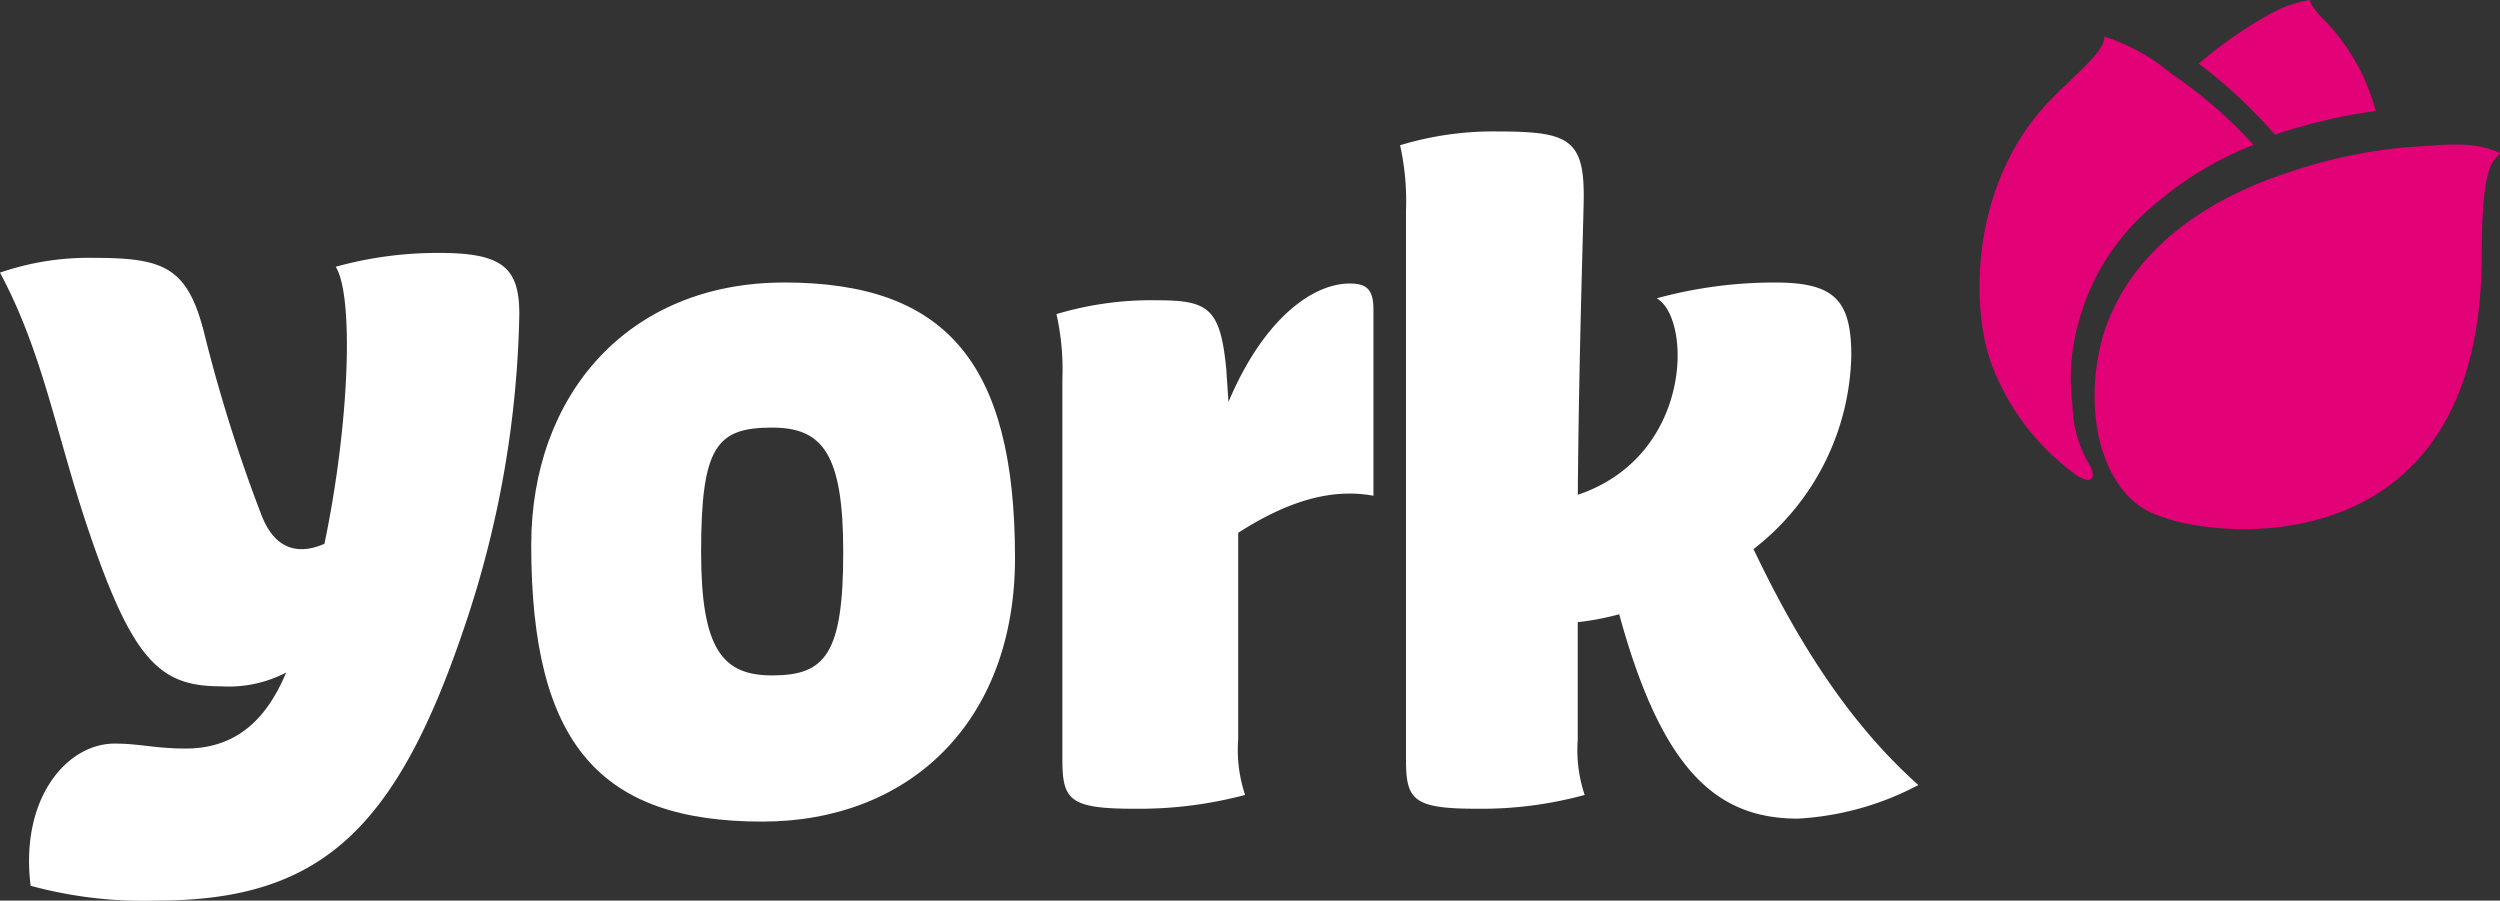
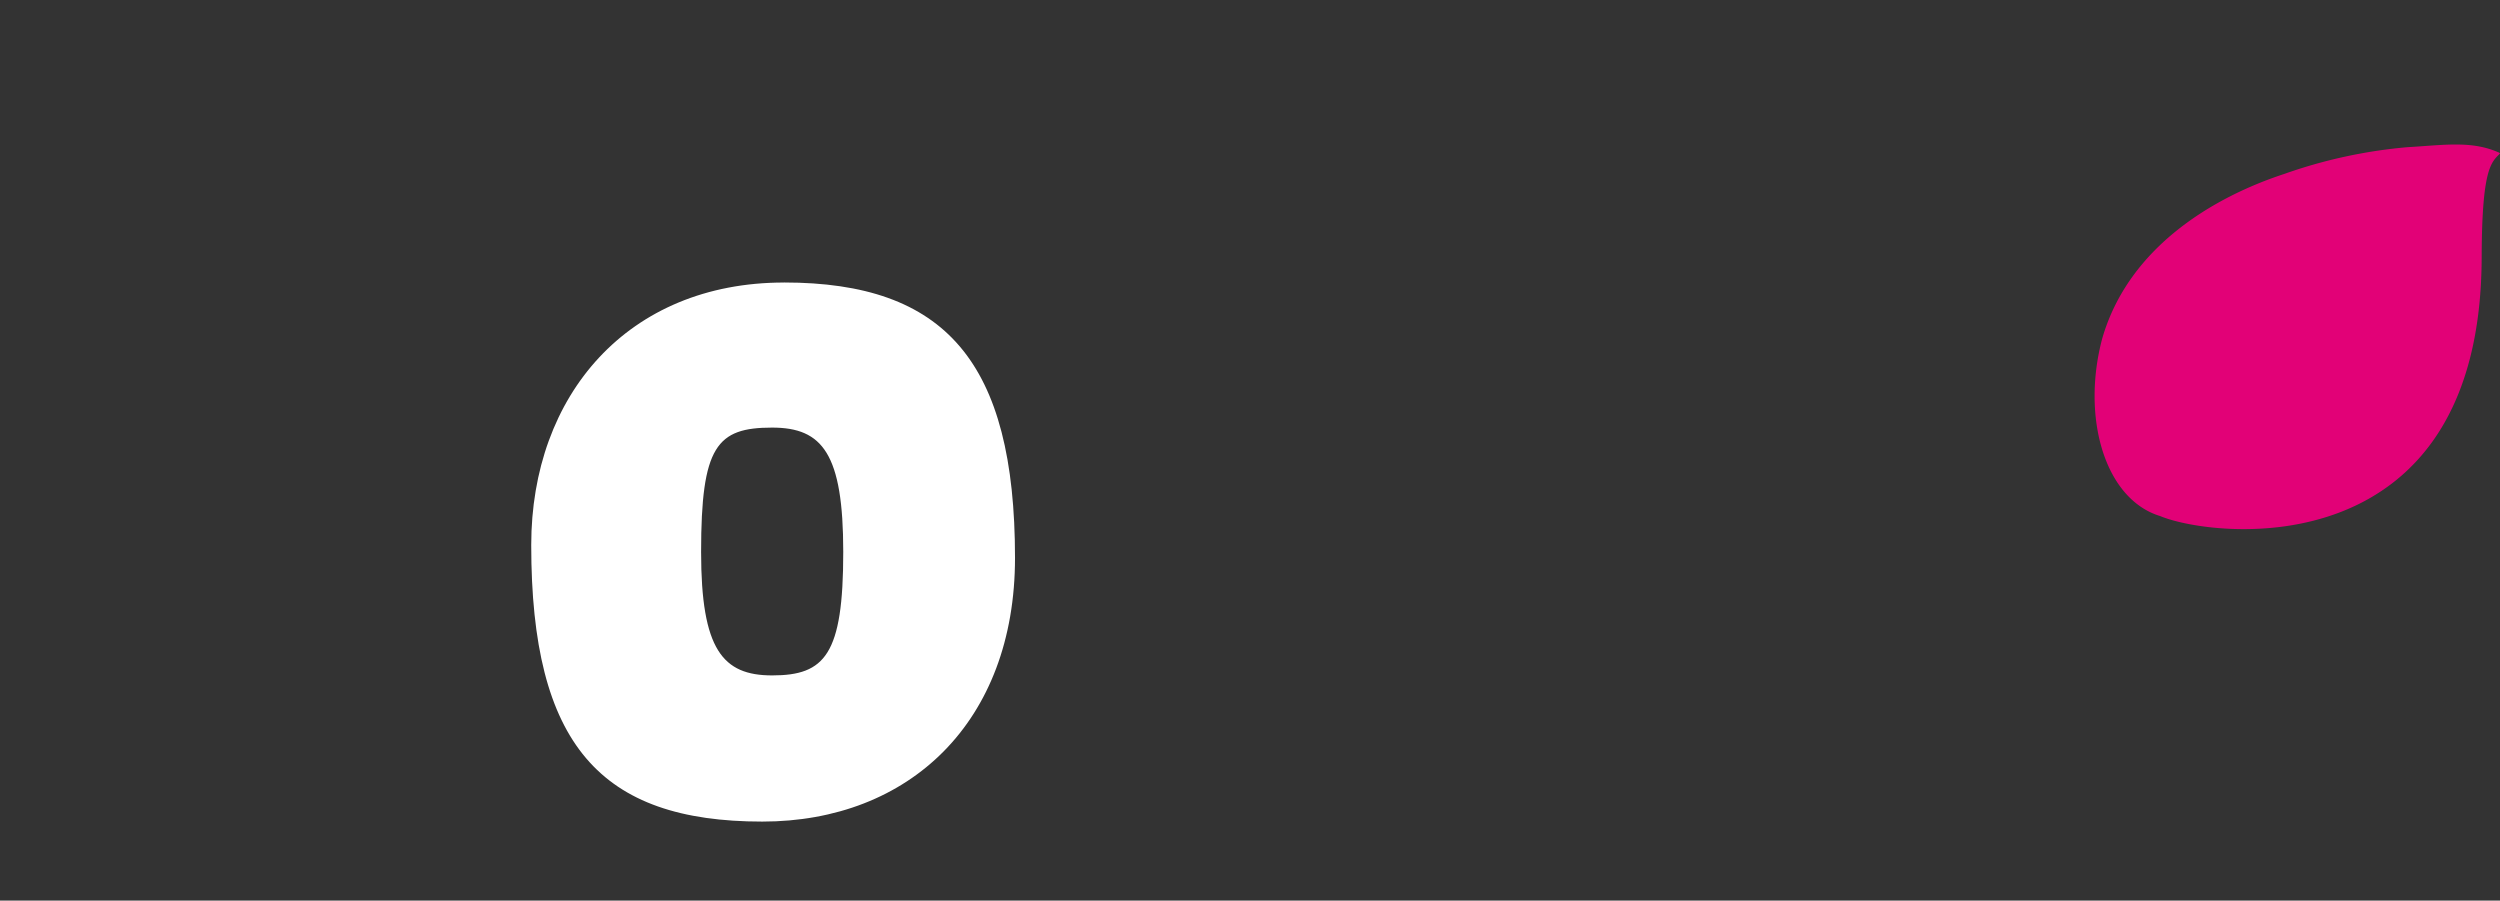
<svg xmlns="http://www.w3.org/2000/svg" id="Group_12" data-name="Group 12" width="183" height="65.922" viewBox="0 0 183 65.922">
  <rect x="0" y="0" width="183" height="65.922" fill="#333333" stroke="none" />
-   <path id="Path_49" data-name="Path 49" d="M217.689,9.856a40.381,40.381,0,0,1,7.381-1.732A15.19,15.19,0,0,0,221.5,1.673C220.2.4,220.254,0,220.254,0a8.953,8.953,0,0,0-3.091,1.121,31.186,31.186,0,0,0-5.047,3.537,36.5,36.5,0,0,1,5.573,5.2" transform="translate(-51.166 0)" fill="#e20177" />
-   <path id="Path_50" data-name="Path 50" d="M197.771,30.507a15.229,15.229,0,0,1,.451-6.1,16.79,16.79,0,0,1,5.648-8.658,24.809,24.809,0,0,1,7.153-4.292,33.769,33.769,0,0,0-6.1-5.271,14.286,14.286,0,0,0-4.816-2.655c0,1.149-2.008,2.629-3.968,4.657-6.023,6.233-5.849,15.641-4.148,19.686a17.562,17.562,0,0,0,5.323,7.185c1.889,1.642,2.255.772,1.712-.159a8.885,8.885,0,0,1-1.255-4.395" transform="translate(-46.064 -0.852)" fill="#e20177" />
  <path id="Path_51" data-name="Path 51" d="M230.4,22.1c.021-6.415.706-6.858,1.344-7.5-.058-.058-.1-.086-.128-.086-1.974-.868-3.992-.527-6.626-.377a36.455,36.455,0,0,0-9.035,1.958c-5.046,1.655-11.373,5.271-13.33,12.046-1.542,5.79.182,11.763,4.239,13C210.851,42.8,230.4,44.988,230.4,22.1" transform="translate(-48.741 -3.365)" fill="#e20177" />
-   <path id="Path_52" data-name="Path 52" d="M160.94,43.252a18.394,18.394,0,0,0,7.155-14.166c0-4.046-1.228-5.346-5.563-5.346a32.68,32.68,0,0,0-8.676,1.155c2.6,1.519,2.6,11.562-5.78,14.382.072-10.263.434-20.451.434-21.9,0-4.188-1.23-4.695-6.362-4.695a23.36,23.36,0,0,0-7.081,1.011,18.741,18.741,0,0,1,.432,4.769V58.646c0,2.965.506,3.614,5.2,3.614a28.574,28.574,0,0,0,7.878-1.011,10.337,10.337,0,0,1-.506-4.047V48.6a18.807,18.807,0,0,0,3.035-.579c3.144,11.484,7.164,14.962,13.081,14.962a21.34,21.34,0,0,0,8.818-2.458c-4.7-4.192-8.529-9.829-12.069-17.273" transform="translate(-32.58 -3.06)" fill="#fff" />
-   <path id="Path_53" data-name="Path 53" d="M123.384,27.352c-2.7,0-6.3,2.558-8.876,8.672l-.159-2.386c-.433-4.48-1.3-5.059-5.059-5.059a24.086,24.086,0,0,0-7.372,1.012,18.682,18.682,0,0,1,.433,4.768V62.185c0,2.965.505,3.613,5.275,3.613a30.2,30.2,0,0,0,8.1-1.011,10.338,10.338,0,0,1-.506-4.047V45.6c3.2-2.057,6.533-3.339,9.9-2.712V29.232c0-1.519-.578-1.88-1.736-1.88" transform="translate(-24.584 -6.598)" fill="#fff" />
-   <path id="Path_54" data-name="Path 54" d="M32.162,24.4a27.863,27.863,0,0,0-7.588,1.012c1.328,2.1,1.032,11.364-.823,20.276-1.843.813-3.6.49-4.6-2.067A113.5,113.5,0,0,1,14.89,30.035c-1.229-4.624-2.965-5.274-8.023-5.274A19.889,19.889,0,0,0,0,25.843C3.179,31.77,4.119,37.767,6.505,44.776c3.251,9.613,5.276,11.348,9.685,11.348a9.1,9.1,0,0,0,4.755-1.01c-1.525,3.666-3.852,5.564-7.359,5.564-2.24,0-3.323-.362-5.2-.362-3.469,0-6.939,3.974-6.144,10.407a31.267,31.267,0,0,0,9.251,1.084c12,0,17.563-5.2,22.621-20.381a75.393,75.393,0,0,0,3.9-22.548c0-3.4-1.228-4.479-5.854-4.479" transform="translate(0 -5.885)" fill="#fff" />
  <path id="Path_55" data-name="Path 55" d="M69.747,27.256c-11.42,0-18.5,8.237-18.5,19.221,0,14.6,5.059,20.238,16.913,20.238,10.769,0,18.5-7.3,18.5-19.3,0-14.383-5.13-20.162-16.911-20.162m-.867,28.762c-3.618,0-5.2-1.893-5.2-9.034,0-7.753,1.149-9.106,5.2-9.106,3.691,0,5.205,1.914,5.205,9.106,0,7.516-1.338,9.034-5.205,9.034" transform="translate(-12.361 -6.575)" fill="#fff" />
</svg>